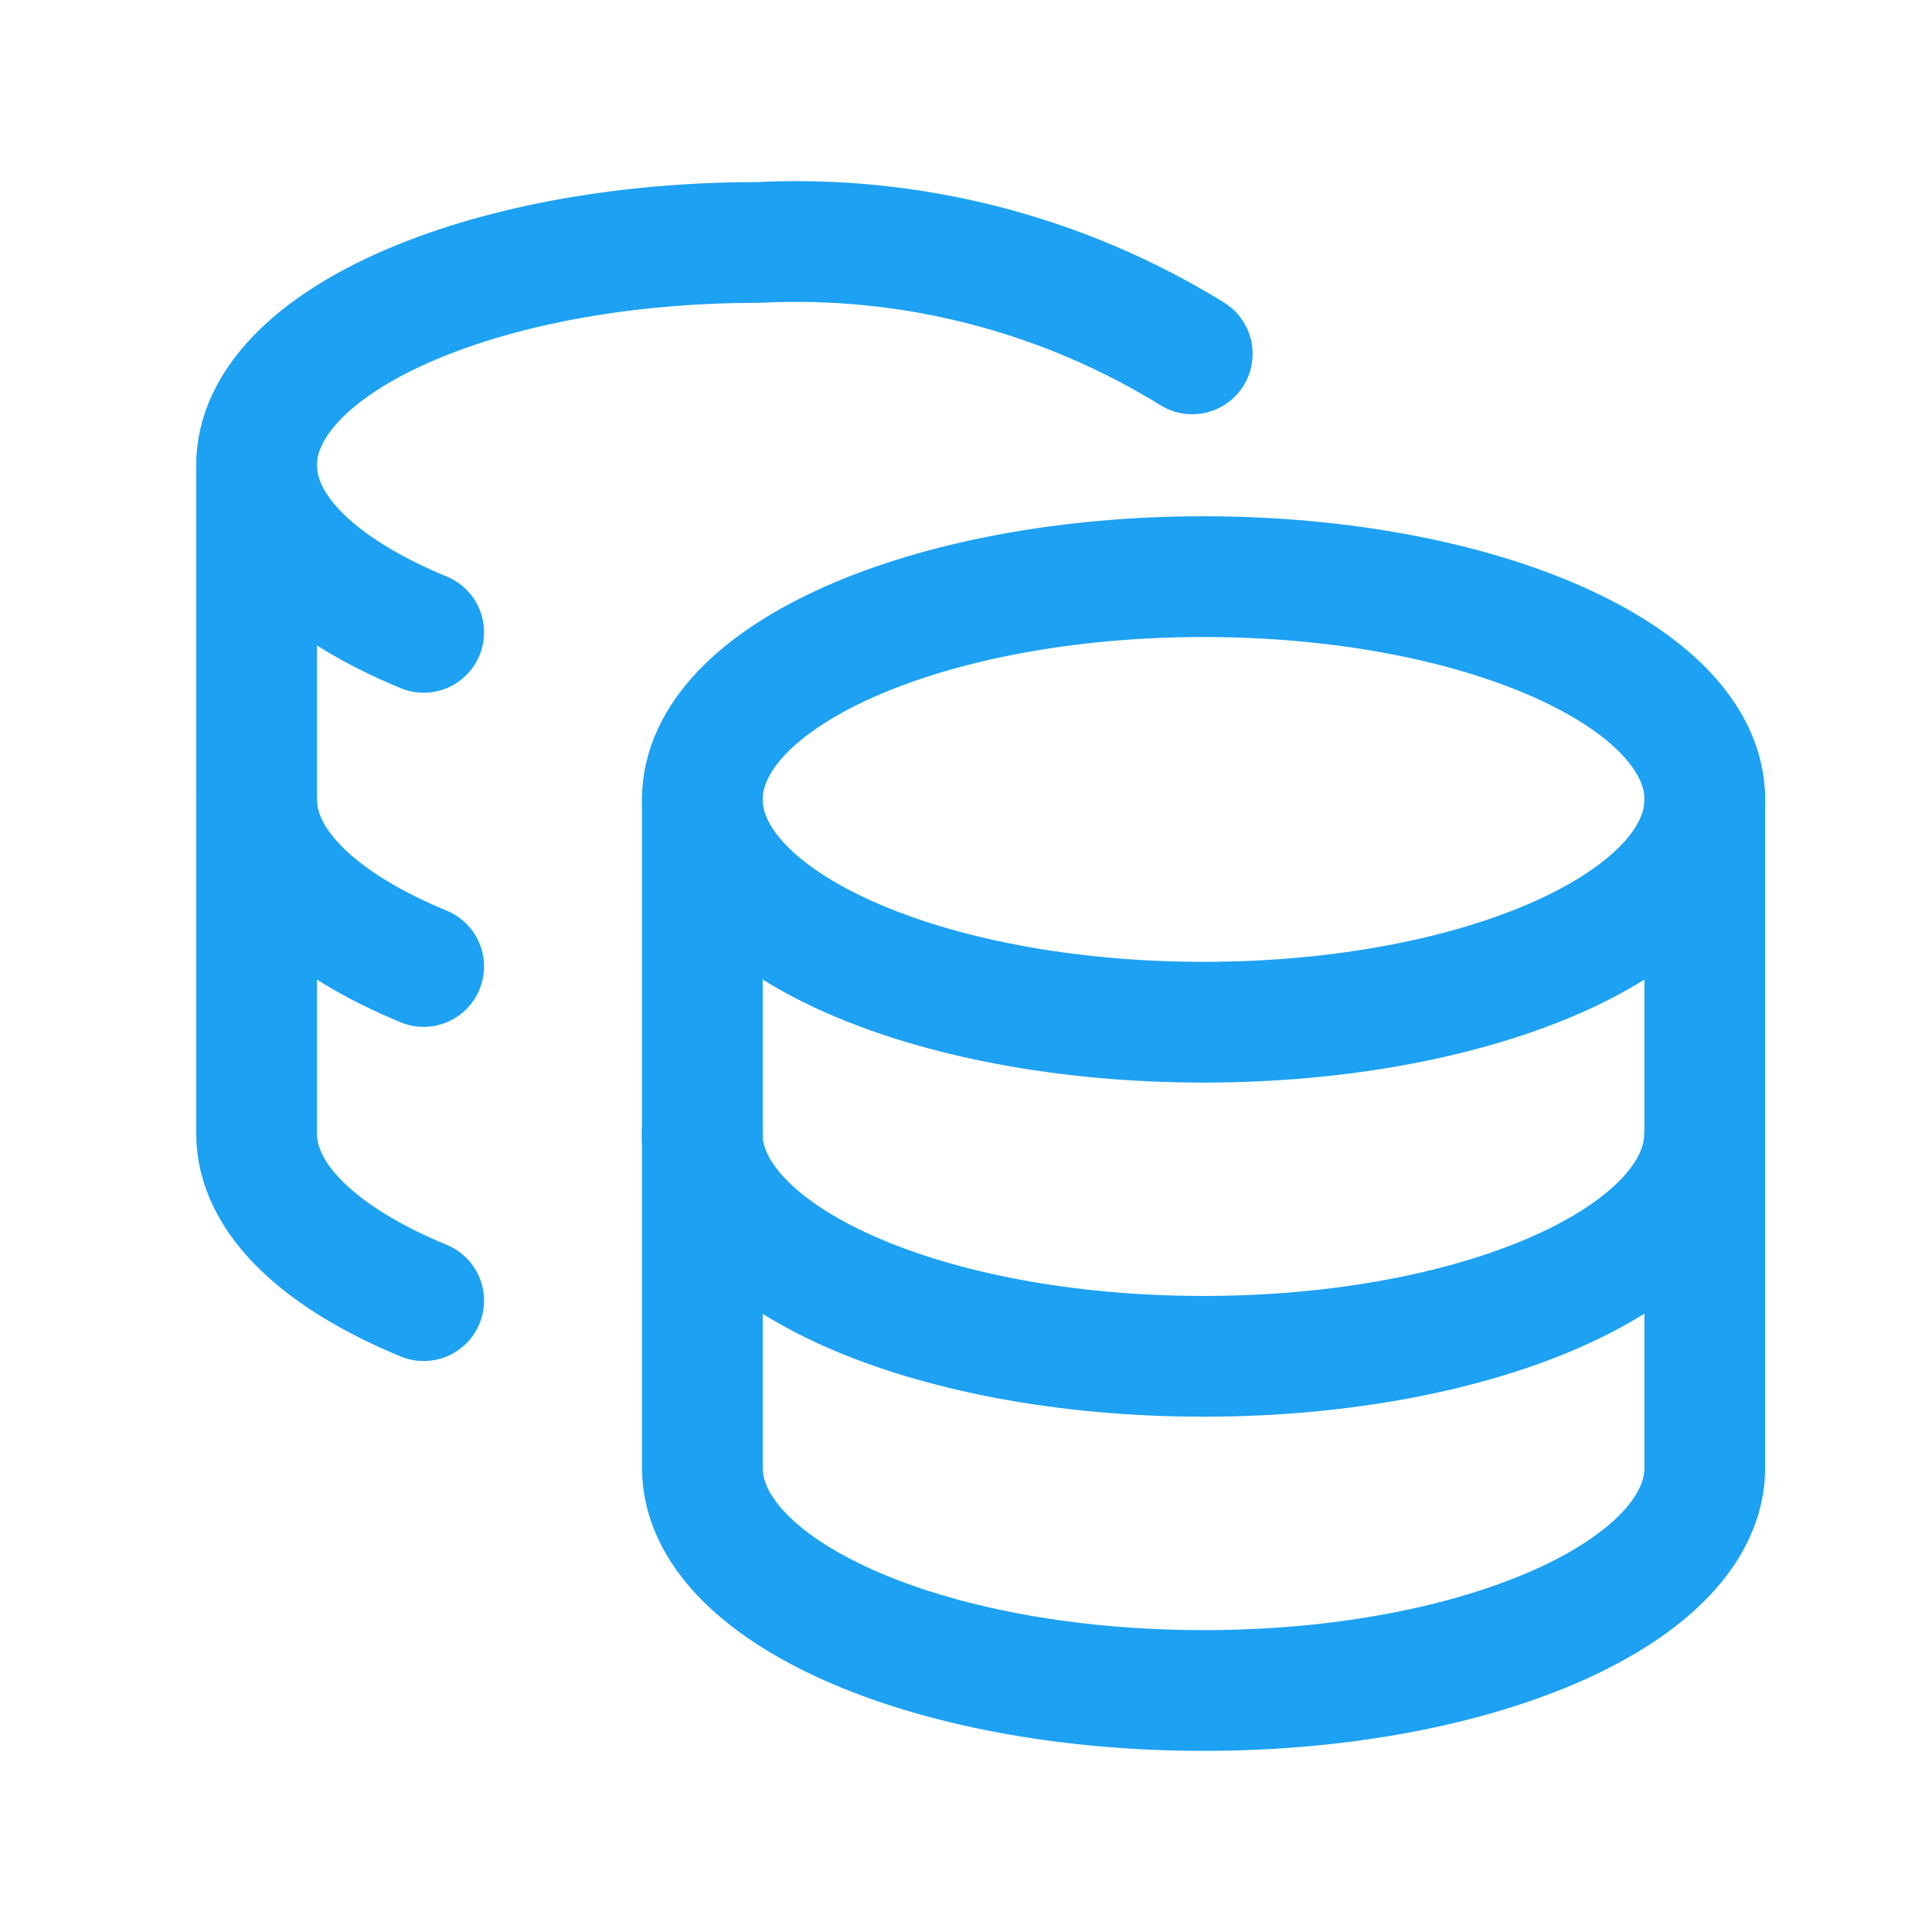
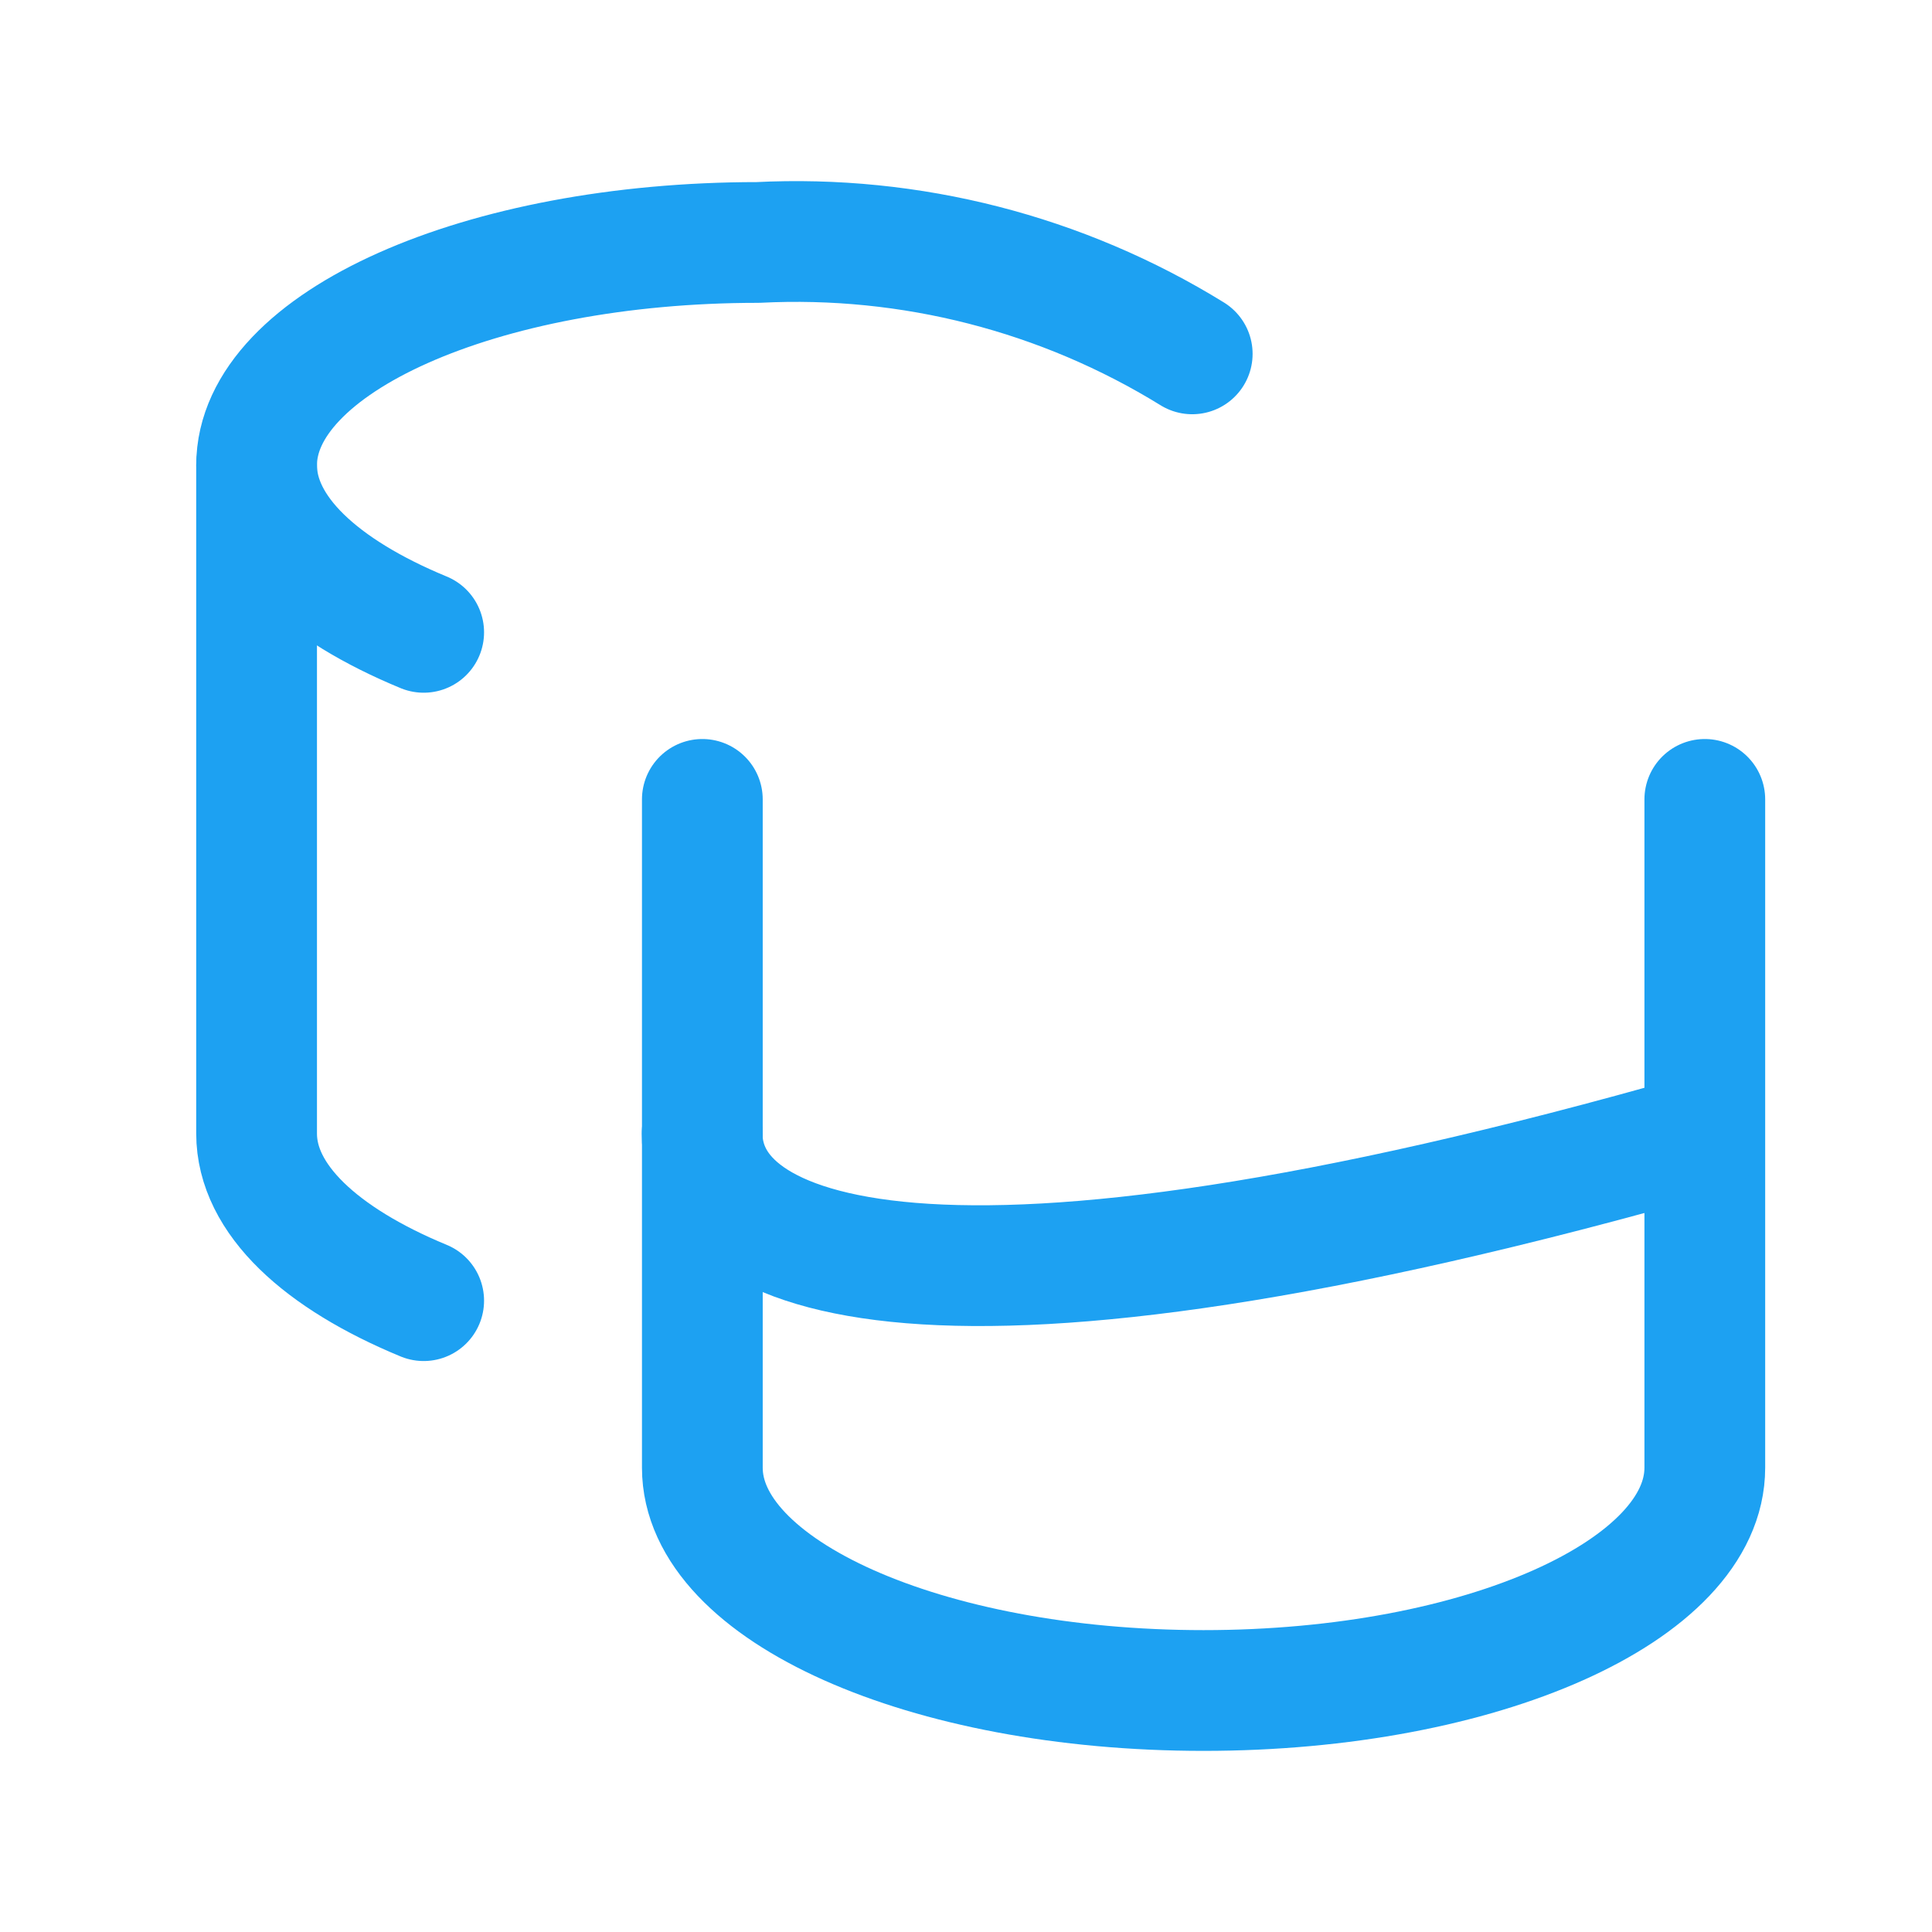
<svg xmlns="http://www.w3.org/2000/svg" width="64" height="64" viewBox="0 0 64 64" fill="none">
-   <path d="M39.87 33.862C49.04 33.862 56.474 30.558 56.474 26.482C56.474 22.407 49.04 19.102 39.87 19.102C30.7 19.102 23.266 22.407 23.266 26.482C23.266 30.558 30.7 33.862 39.87 33.862Z" stroke="#1DA1F2" stroke-width="4" stroke-linecap="round" stroke-linejoin="round" />
  <path d="M23.266 26.481V48.62C23.266 52.679 30.645 56 39.87 56C49.094 56 56.474 52.679 56.474 48.62V26.481" stroke="#1DA1F2" stroke-width="4" stroke-linecap="round" stroke-linejoin="round" />
-   <path d="M56.468 37.551C56.468 41.61 49.088 44.93 39.863 44.93C30.639 44.93 23.259 41.61 23.259 37.551M39.494 11.722C35.183 9.061 30.164 7.775 25.104 8.032C15.916 8.032 8.5 11.353 8.5 15.412C8.5 17.589 10.64 19.545 14.035 20.947" stroke="#1DA1F2" stroke-width="4" stroke-linecap="round" stroke-linejoin="round" />
+   <path d="M56.468 37.551C30.639 44.93 23.259 41.61 23.259 37.551M39.494 11.722C35.183 9.061 30.164 7.775 25.104 8.032C15.916 8.032 8.5 11.353 8.5 15.412C8.5 17.589 10.64 19.545 14.035 20.947" stroke="#1DA1F2" stroke-width="4" stroke-linecap="round" stroke-linejoin="round" />
  <path d="M14.035 43.086C10.64 41.684 8.5 39.728 8.5 37.551V15.412" stroke="#1DA1F2" stroke-width="4" stroke-linecap="round" stroke-linejoin="round" />
-   <path d="M14.035 32.016C10.64 30.614 8.5 28.658 8.5 26.481" stroke="#1DA1F2" stroke-width="4" stroke-linecap="round" stroke-linejoin="round" />
</svg>